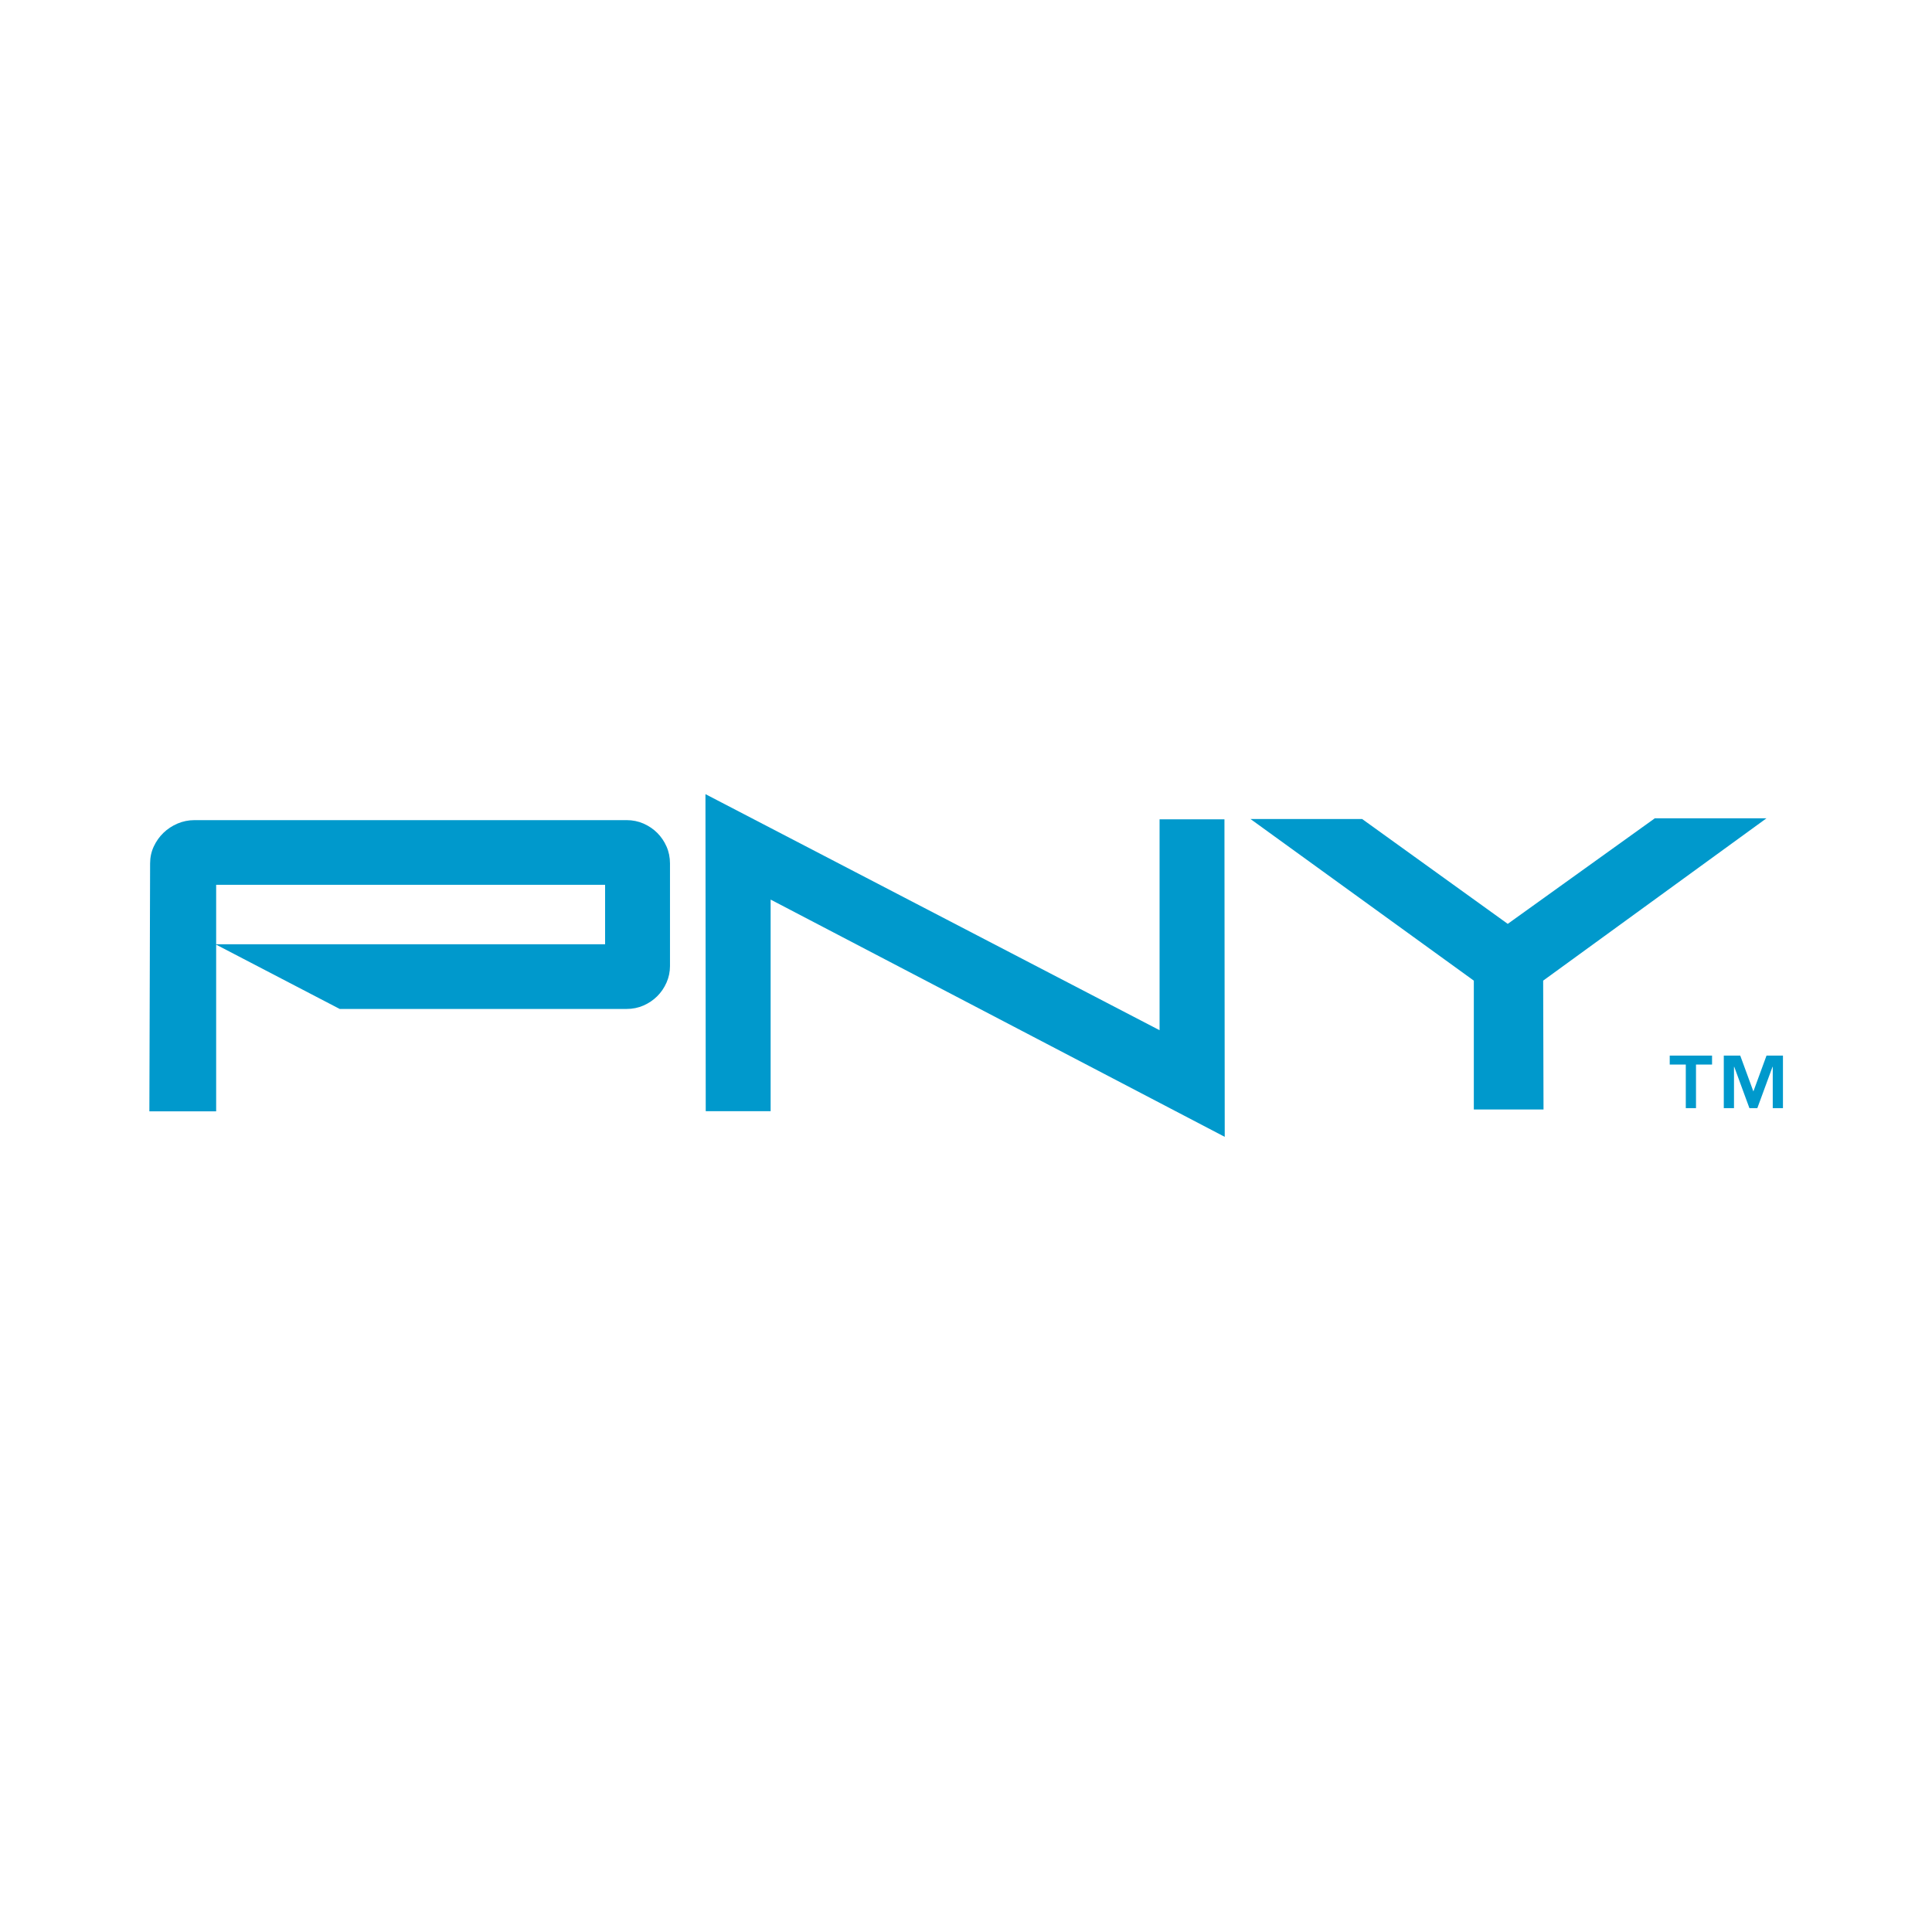
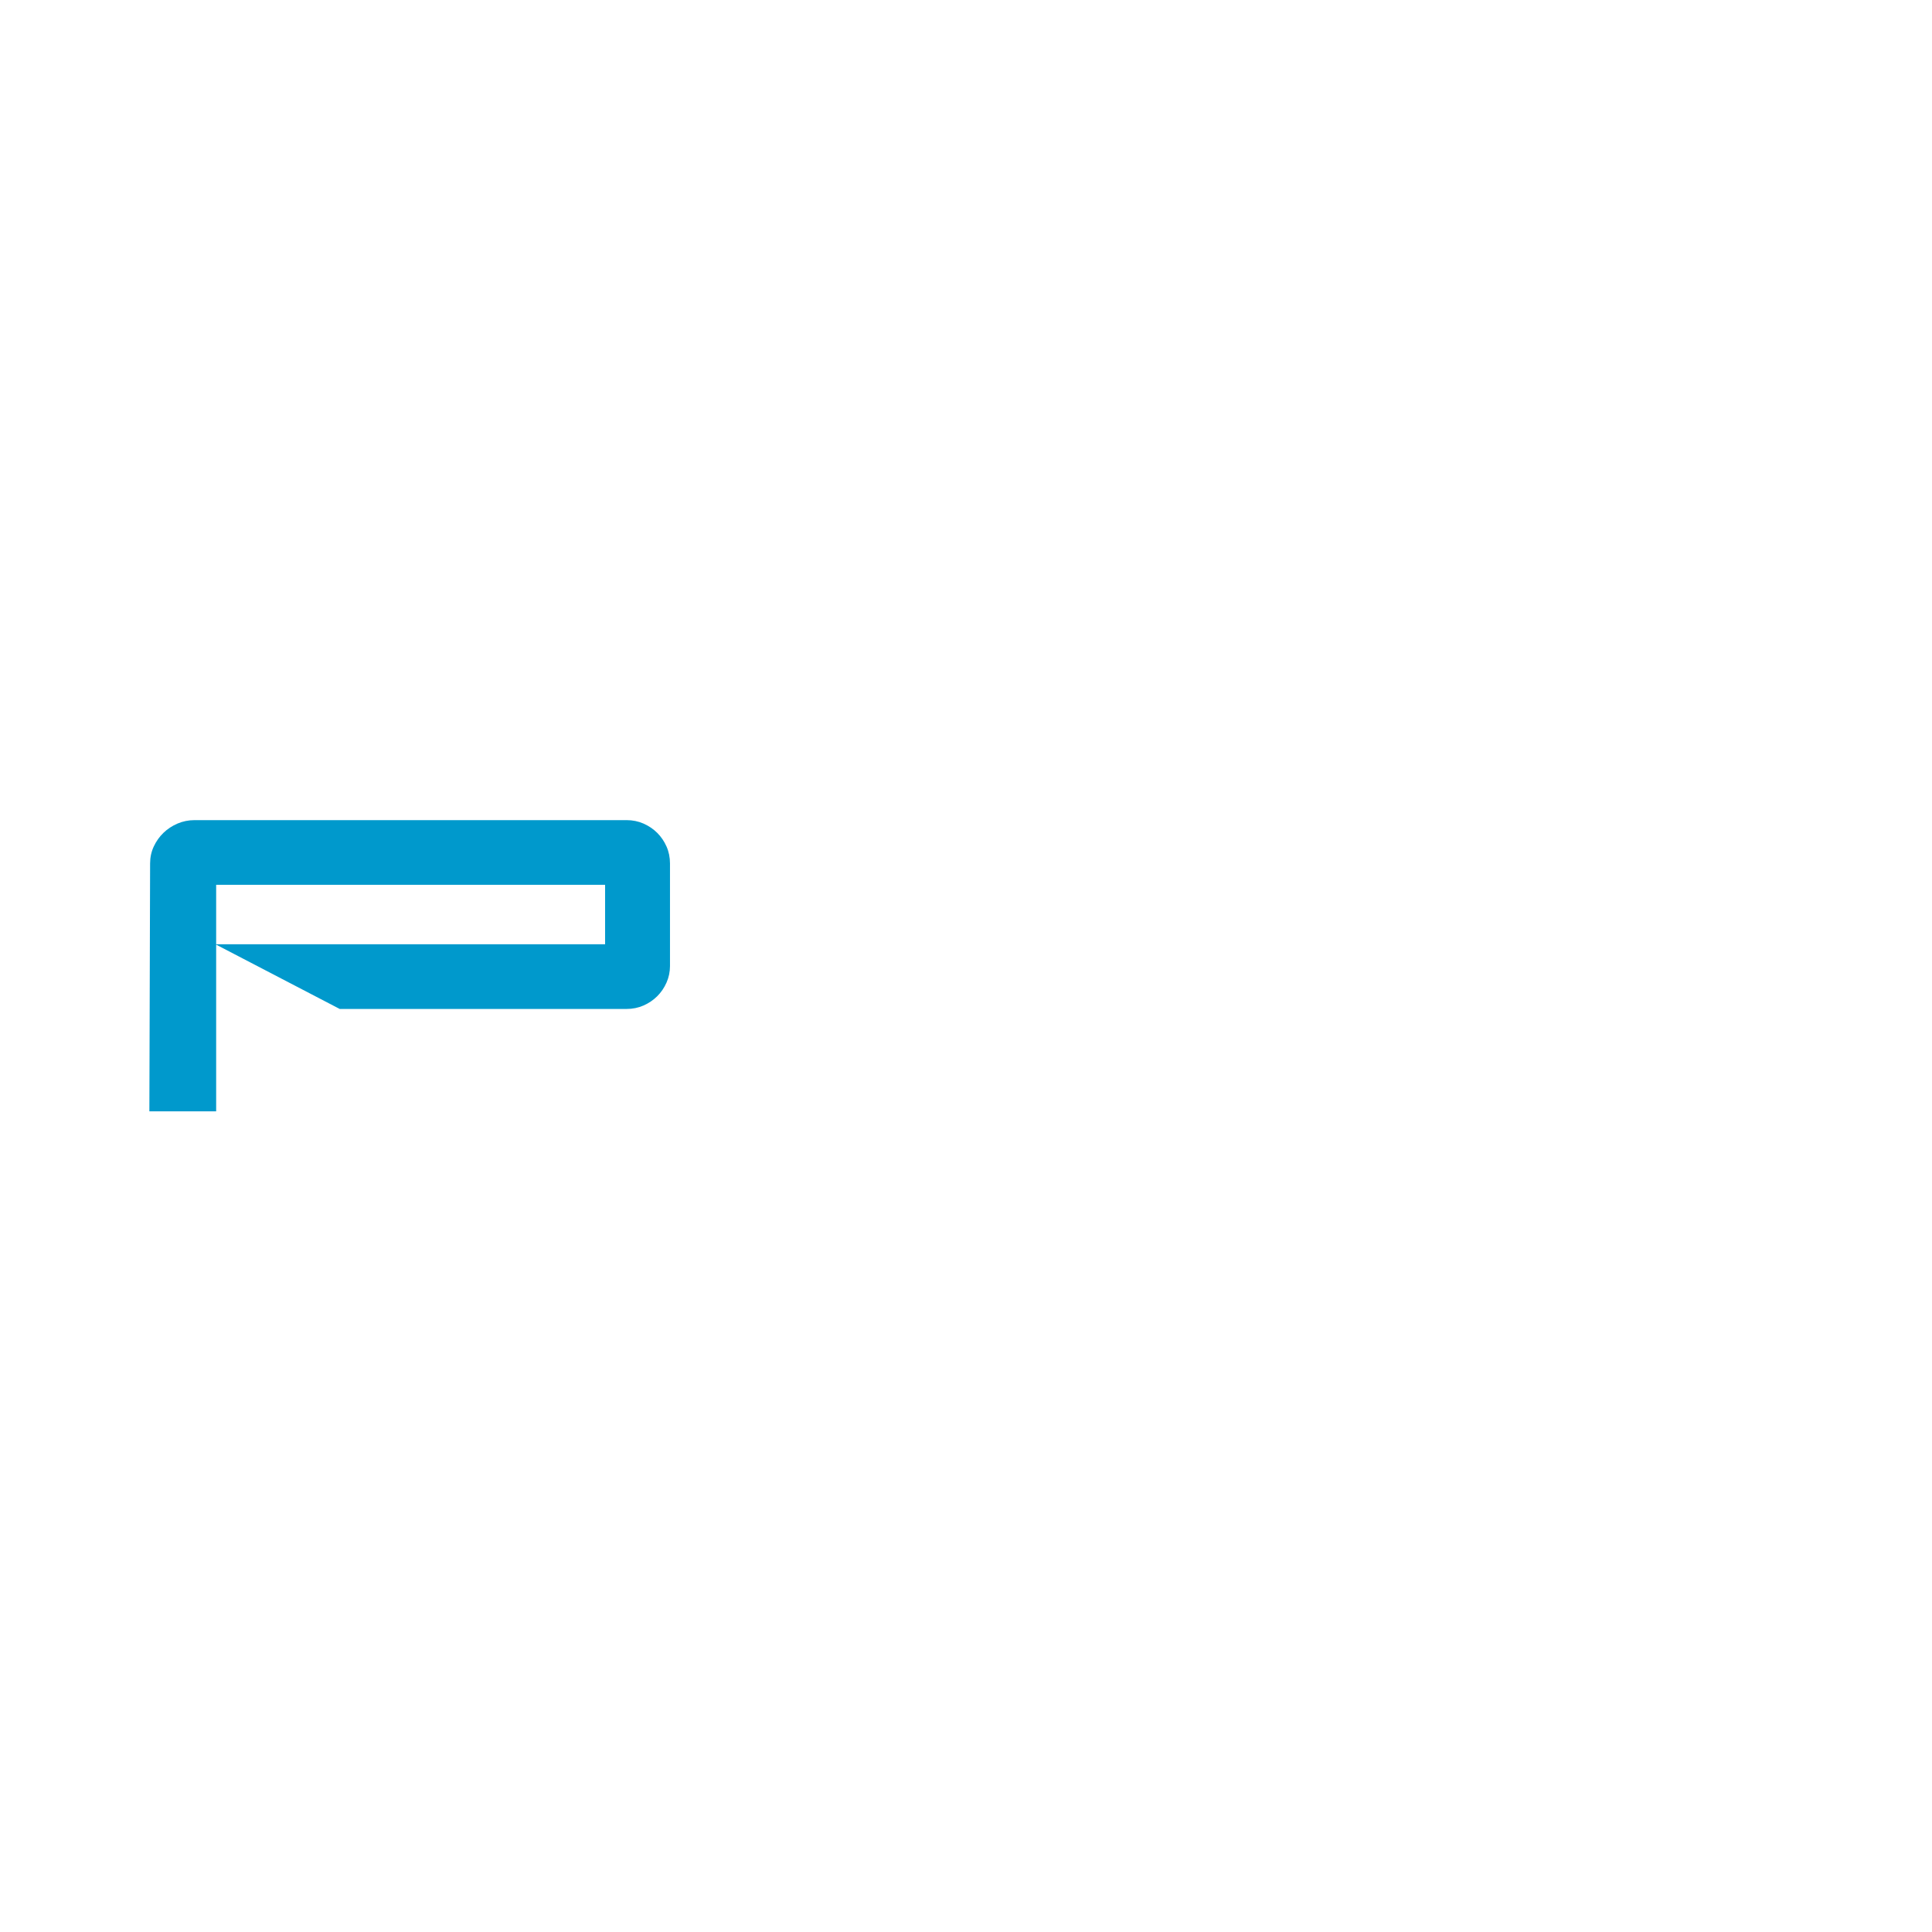
<svg xmlns="http://www.w3.org/2000/svg" width="100%" height="100%" viewBox="0 0 417 417" version="1.1" xml:space="preserve" style="fill-rule:evenodd;clip-rule:evenodd;stroke-linejoin:round;stroke-miterlimit:2;">
  <g transform="matrix(4.167,0,0,4.167,0,0)">
    <g transform="matrix(0.16,0,0,0.16,7.737,41.134)">
      <g id="path1722" transform="matrix(1.25,0,0,-1.25,525.539,88.278)">
-         <path d="M0,0L-0.062,0L-3.992,-10.701L-6.041,-10.701L-9.971,0L-10.037,0L-10.037,-10.701L-12.68,-10.701L-12.68,2.905L-8.417,2.905L-5.015,-6.375L-1.616,2.905L2.643,2.905L2.643,-10.701L0,-10.701L0,0ZM-22.519,0.594L-26.681,0.594L-26.681,2.905L-15.719,2.905L-15.719,0.594L-19.877,0.594L-19.877,-10.701L-22.519,-10.701L-22.519,0.594Z" style="fill:rgb(0,153,204);fill-rule:nonzero;" />
-       </g>
+         </g>
      <g id="path1726" transform="matrix(1.25,0,0,-1.25,348.129,110.945)">
-         <path d="M0,0L-117.606,61.447L-117.606,6.64L-134.413,6.64L-134.486,88.756L-16.877,27.618L-16.877,82.238L-0.073,82.238L0,0Z" style="fill:rgb(0,153,204);fill-rule:nonzero;" />
-       </g>
+         </g>
      <g id="path1736" transform="matrix(1.25,0,0,-1.25,-967.119,220.042)">
        <path d="M891.721,152.548L790.992,152.548L790.992,137.152L891.721,137.152L891.721,152.548ZM907.63,127.231C907.033,125.88 906.228,124.702 905.223,123.697C904.214,122.692 903.033,121.892 901.679,121.295C900.324,120.699 898.86,120.399 897.285,120.399L822.993,120.399L790.992,137.054L790.992,93.888L773.695,93.888L773.884,158.084C773.884,159.653 774.199,161.116 774.831,162.467C775.46,163.817 776.296,164.998 777.335,166.004C778.375,167.008 779.583,167.808 780.968,168.406C782.357,169.002 783.835,169.302 785.411,169.302L897.285,169.302C898.86,169.302 900.322,169.002 901.679,168.406C903.029,167.808 904.214,167.008 905.223,166.004C906.228,164.998 907.033,163.82 907.63,162.47C908.227,161.12 908.528,159.659 908.528,158.089L908.528,131.517C908.528,130.009 908.227,128.581 907.63,127.231" style="fill:rgb(0,153,204);fill-rule:nonzero;" />
      </g>
      <g id="path1740" transform="matrix(1.25,0,0,-1.25,451.214,60.376)">
-         <path d="M0,0L0.093,-33.371L-17.957,-33.371L-17.957,0L-75.791,41.852L-46.875,41.852L-9.171,14.703L28.917,42.042L57.834,42.042L0,0Z" style="fill:rgb(0,153,204);fill-rule:nonzero;" />
-       </g>
+         </g>
    </g>
  </g>
</svg>